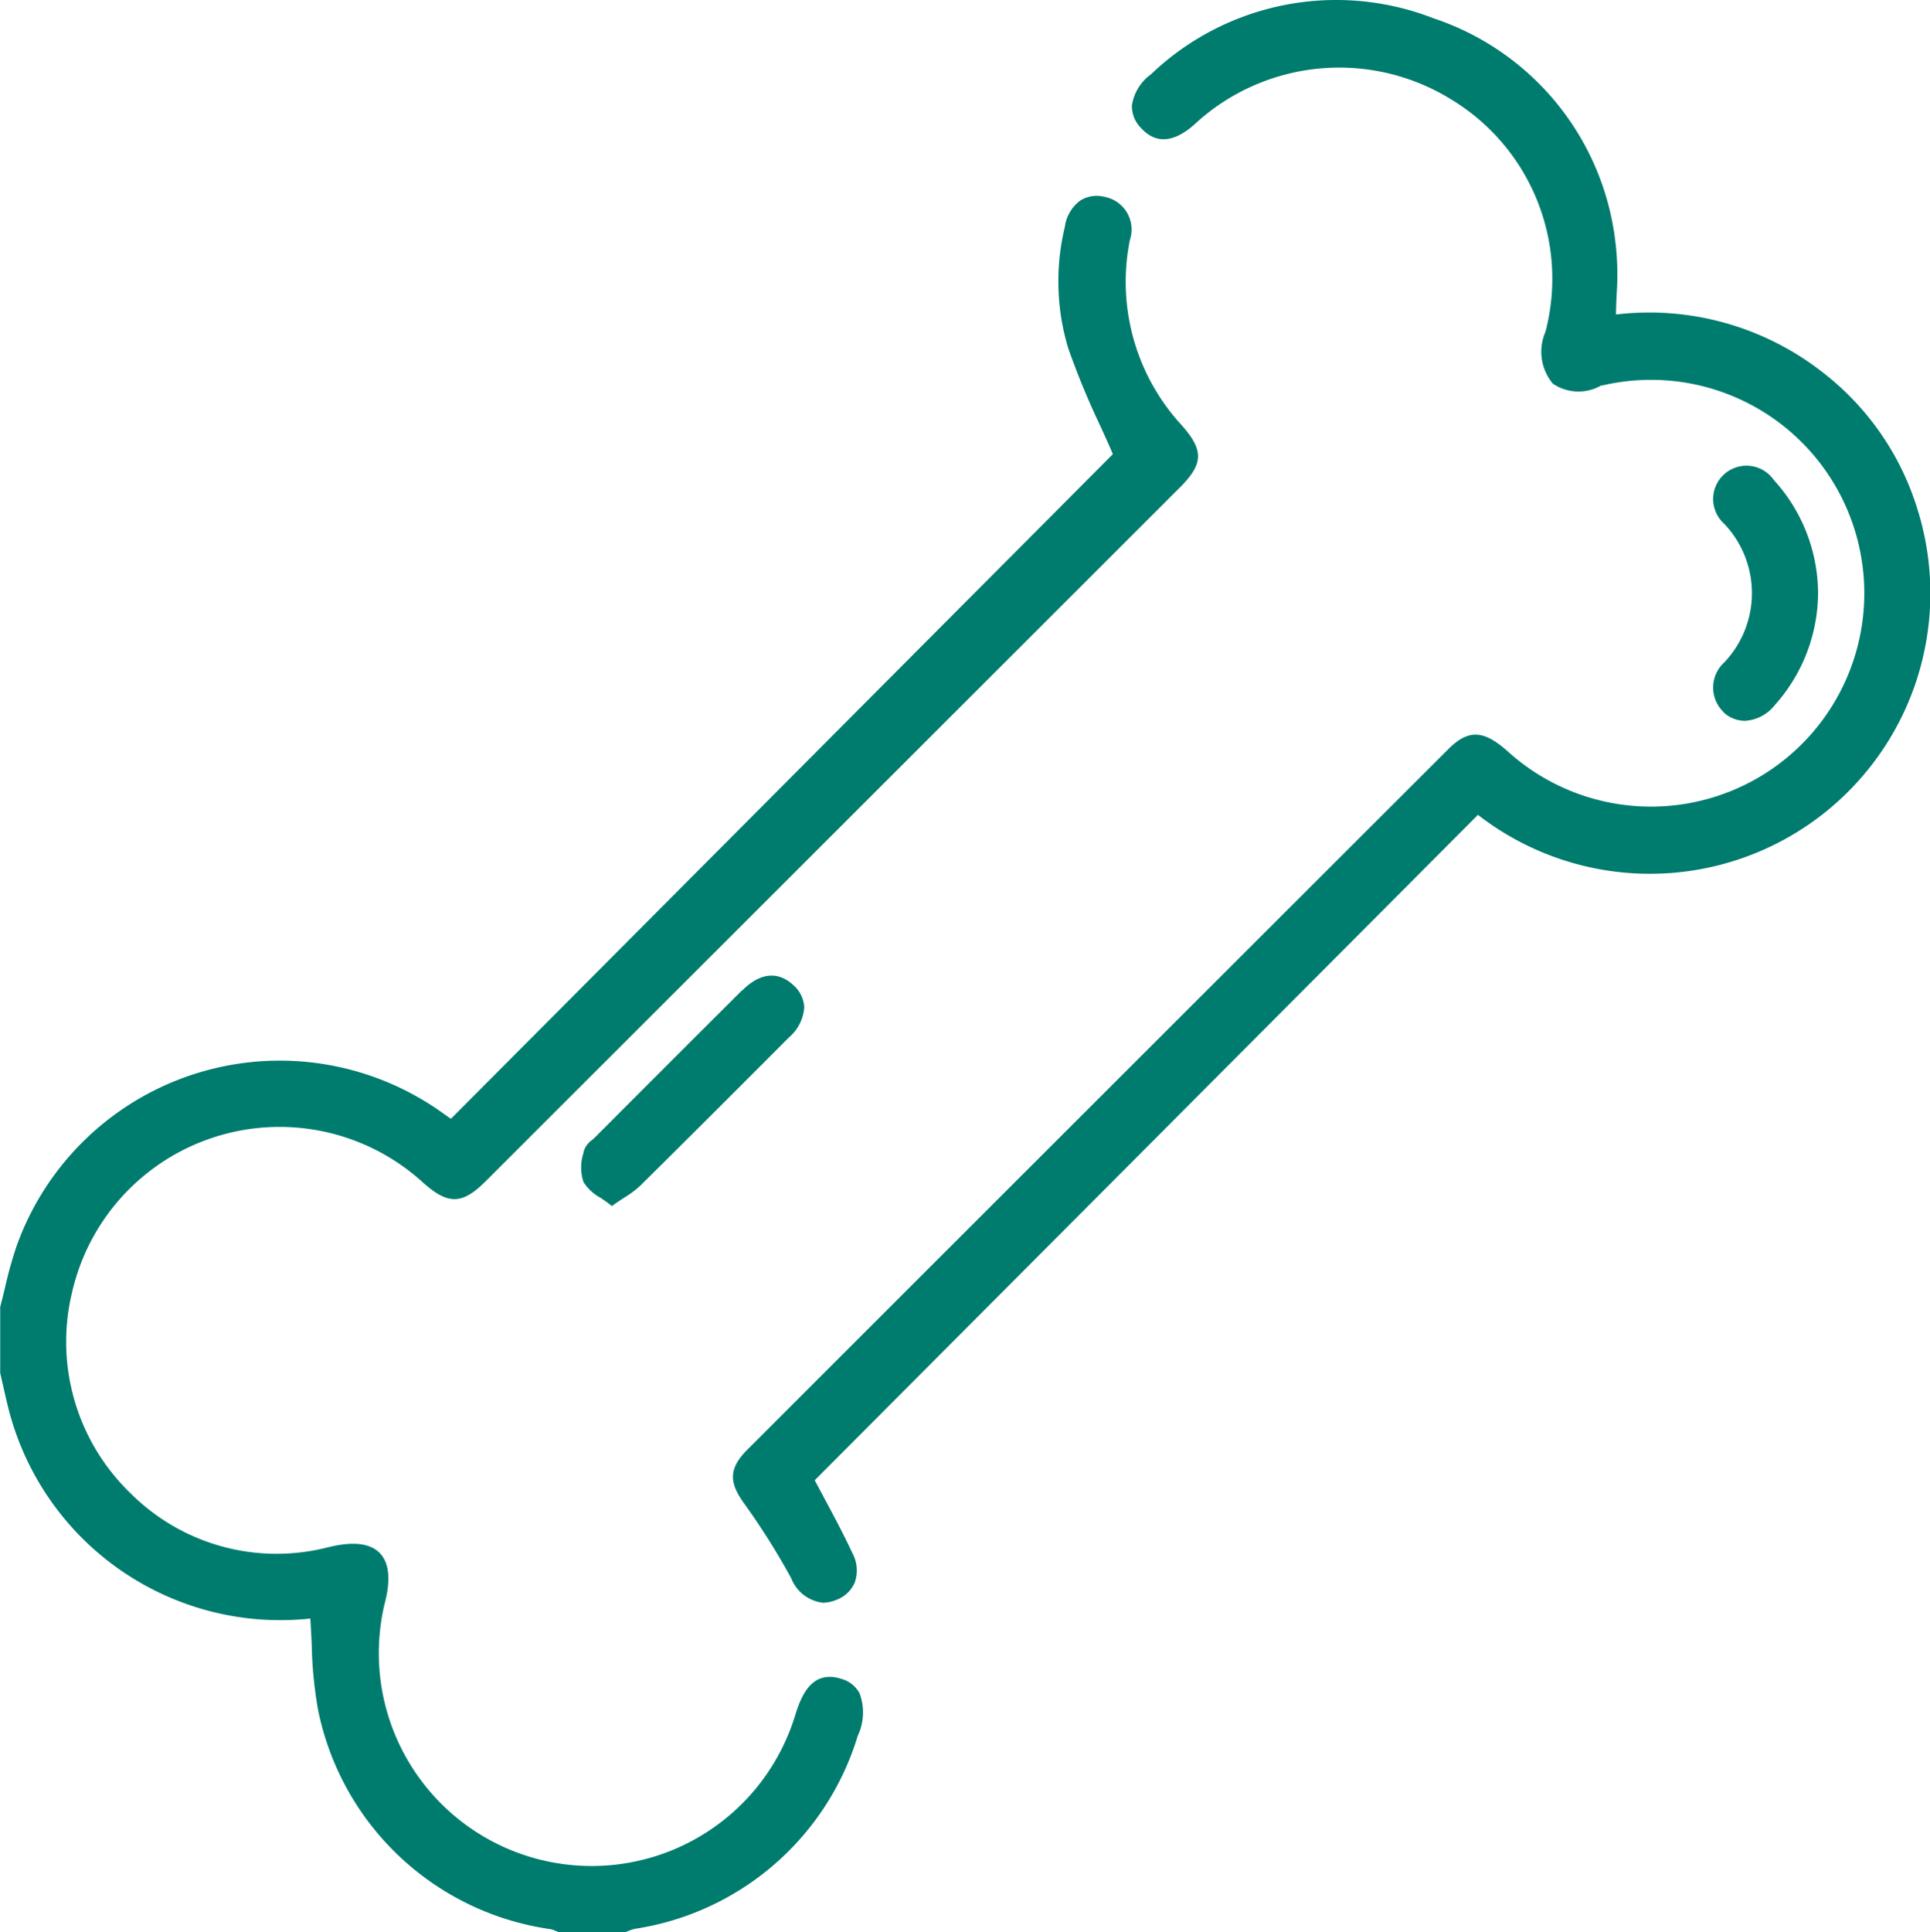
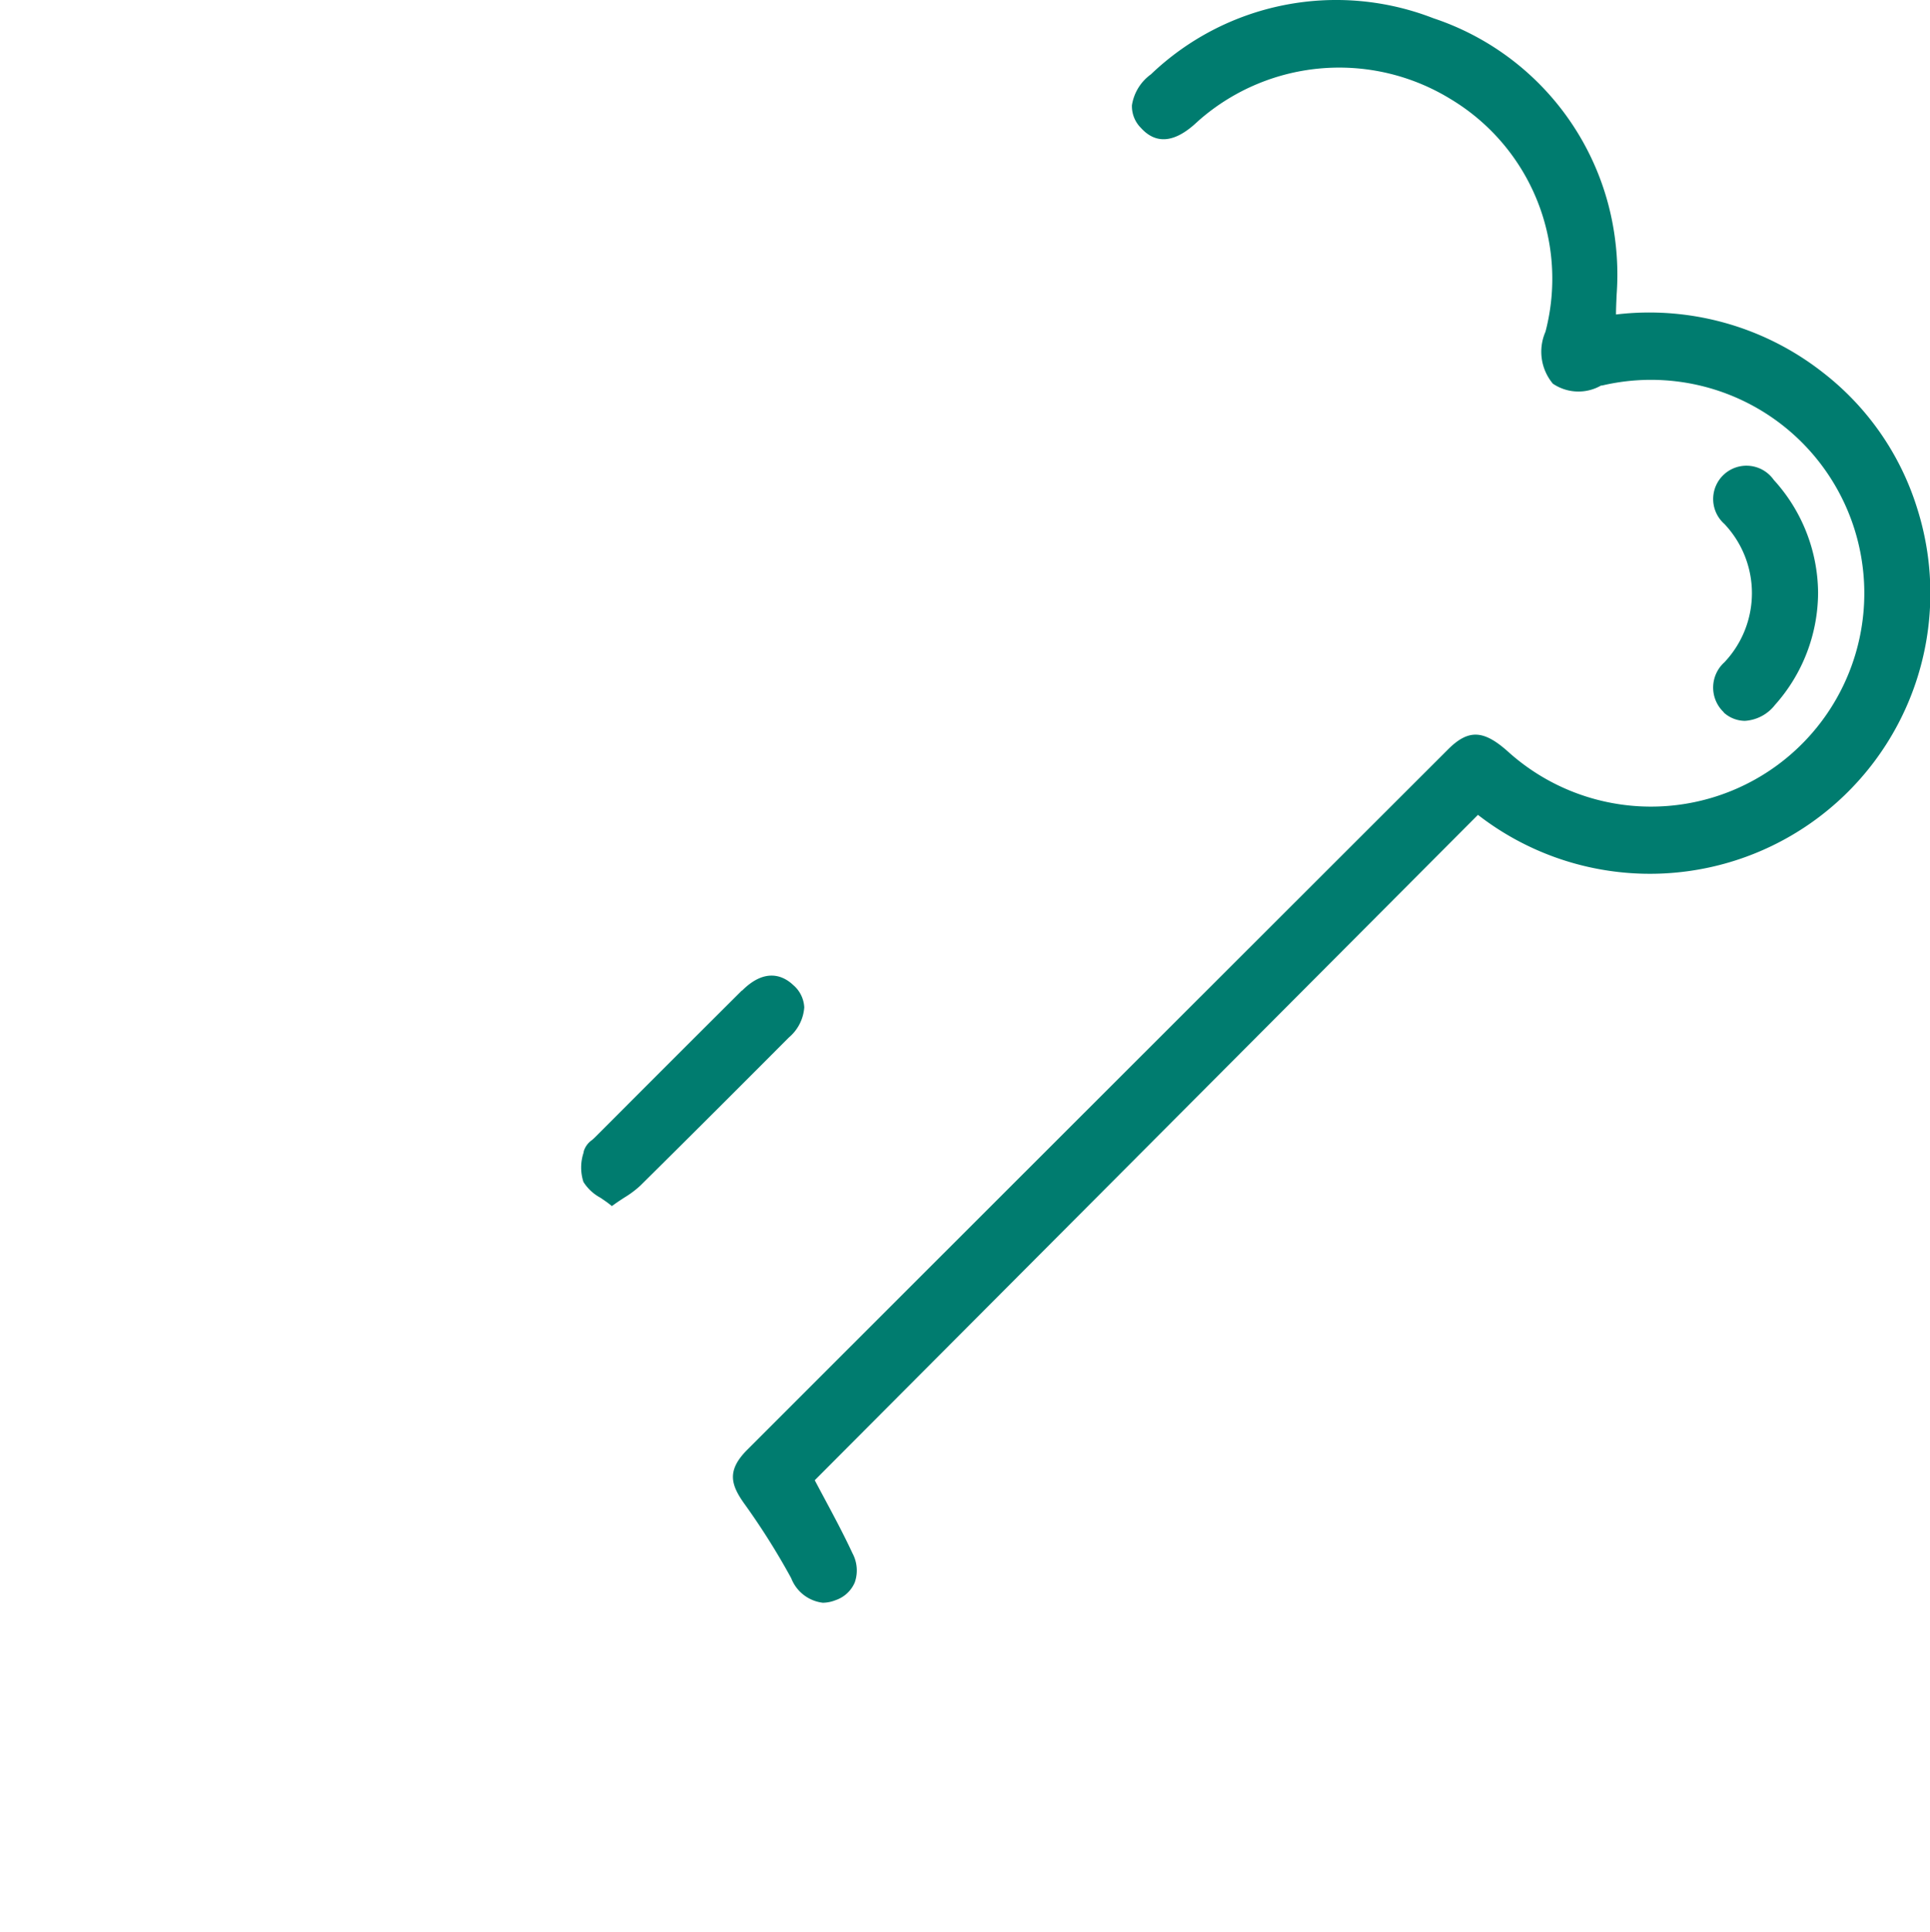
<svg xmlns="http://www.w3.org/2000/svg" id="ossos" width="45.424" height="45.466" viewBox="0 0 45.424 45.466">
  <defs>
    <clipPath id="clip-path">
      <rect id="Retângulo_972" data-name="Retângulo 972" width="45.424" height="45.466" fill="#007c6f" />
    </clipPath>
  </defs>
  <g id="Grupo_1824" data-name="Grupo 1824" clip-path="url(#clip-path)">
-     <path id="Caminho_84643" data-name="Caminho 84643" d="M19.795,73.976c-.658-.2-.916.326-1.081.865a5.009,5.009,0,0,1-9.665-2.615c.153-.571.114-.978-.114-1.21s-.637-.279-1.23-.129A4.865,4.865,0,0,1,3.06,69.6a4.949,4.949,0,0,1-1.366-4.707,5.009,5.009,0,0,1,8.271-2.584c.586.52.916.51,1.471-.044Q19.6,54.108,27.765,45.95c.561-.561.572-.877.047-1.469a4.978,4.978,0,0,1-1.219-4.361.782.782,0,0,0-.6-1.014.727.727,0,0,0-.568.088.92.92,0,0,0-.363.618,5.462,5.462,0,0,0,.078,2.854,18.665,18.665,0,0,0,.752,1.822c.106.232.206.452.3.673L10.613,60.8c-.06-.041-.125-.086-.189-.132A6.579,6.579,0,0,0,.395,63.782a9.727,9.727,0,0,0-.277.99c-.037.152-.073.3-.113.454l0,1.531,0,.027c.02.088.04.175.06.263.045.2.089.392.138.587a6.6,6.6,0,0,0,7.1,4.926h0c.014.2.024.406.033.6A9.91,9.91,0,0,0,7.484,74.7a6.513,6.513,0,0,0,5.477,5.169.525.525,0,0,1,.112.039l.07.028.02.007H14.7l.019-.006.081-.03a.869.869,0,0,1,.146-.047,6.5,6.5,0,0,0,5.242-4.541,1.29,1.29,0,0,0,.043-1,.69.69,0,0,0-.439-.342" transform="translate(0 -34.475)" fill="#007c6f" />
    <path id="Caminho_84644" data-name="Caminho 84644" d="M174.159,11.967a6.465,6.465,0,0,0-2.218-3.2A6.621,6.621,0,0,0,167.069,7.4c0-.158.009-.316.015-.469a6.427,6.427,0,0,0-.031-1.253A6.318,6.318,0,0,0,162.773.43a6.309,6.309,0,0,0-6.651,1.32,1.106,1.106,0,0,0-.446.725.72.72,0,0,0,.21.533c.347.385.774.355,1.27-.088l.054-.049c.025-.023.05-.046.076-.068a5.012,5.012,0,0,1,5.9-.466,4.929,4.929,0,0,1,2.223,5.469,1.173,1.173,0,0,0,.174,1.222,1.072,1.072,0,0,0,1.133.044l.023,0a5.021,5.021,0,1,1-2.217,8.609c-.575-.512-.93-.523-1.407-.047q-8.245,8.234-16.486,16.472c-.491.491-.405.824-.059,1.3a16.674,16.674,0,0,1,1.087,1.73.912.912,0,0,0,.745.577.842.842,0,0,0,.3-.061.754.754,0,0,0,.45-.415.854.854,0,0,0-.053-.688c-.205-.441-.435-.87-.657-1.285-.078-.146-.156-.291-.231-.434L163.82,19.174a6.6,6.6,0,0,0,10.339-7.207" transform="translate(-129.035 0)" fill="#007c6f" />
    <path id="Caminho_84645" data-name="Caminho 84645" d="M119.744,195.046q-1.531,1.524-3.056,3.053l-.4.4c-.021.02-.044.041-.067.061a.5.5,0,0,0-.193.26l-.009.047a1.1,1.1,0,0,0,0,.679,1.069,1.069,0,0,0,.4.372c.066.045.135.091.2.141l.069.055.072-.051c.08-.057.155-.105.225-.151a2.3,2.3,0,0,0,.374-.28c1.213-1.2,2.44-2.427,3.495-3.485a1.024,1.024,0,0,0,.362-.708.737.737,0,0,0-.26-.526c-.205-.194-.634-.436-1.2.128" transform="translate(-102.287 -171.735)" fill="#007c6f" />
    <path id="Caminho_84646" data-name="Caminho 84646" d="M342.166,98.655a.749.749,0,0,0,.5.2.971.971,0,0,0,.707-.372,3.983,3.983,0,0,0,1.017-2.649v-.006a3.979,3.979,0,0,0-1.044-2.644.784.784,0,1,0-1.161,1.038,2.368,2.368,0,0,1,0,3.255.8.8,0,0,0-.012,1.178" transform="translate(-301.6 -81.893)" fill="#007c6f" />
  </g>
</svg>